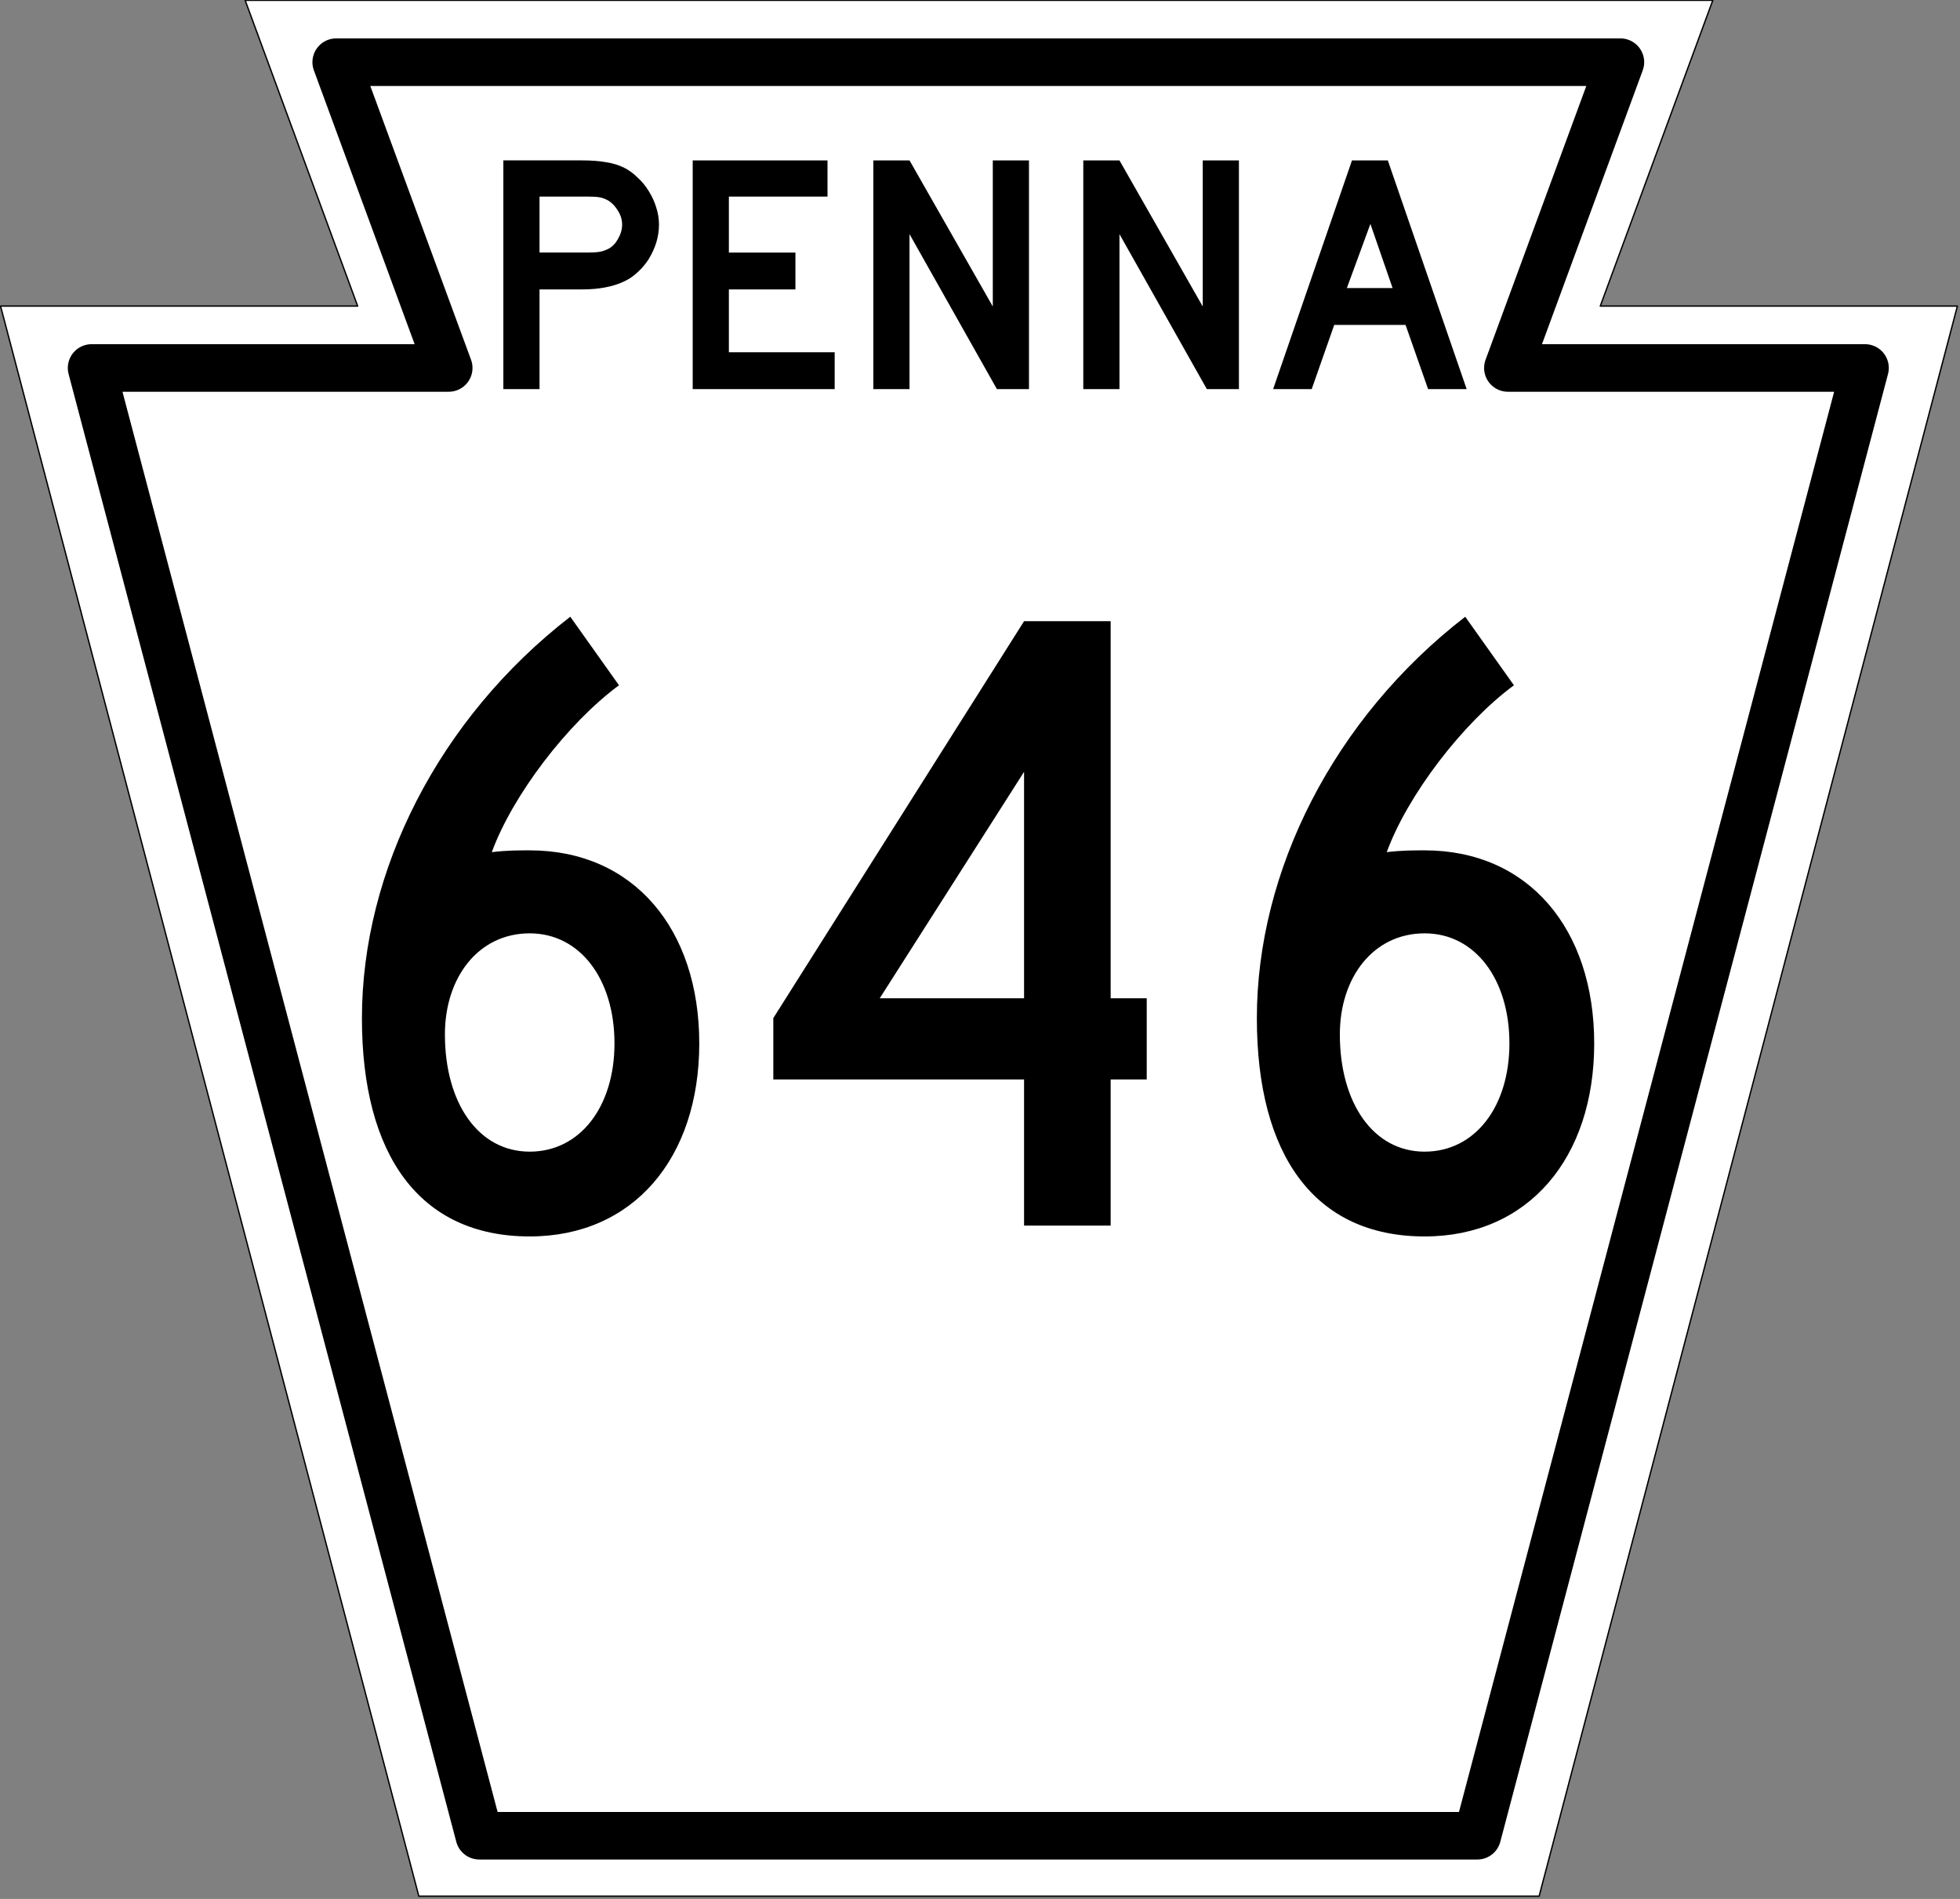
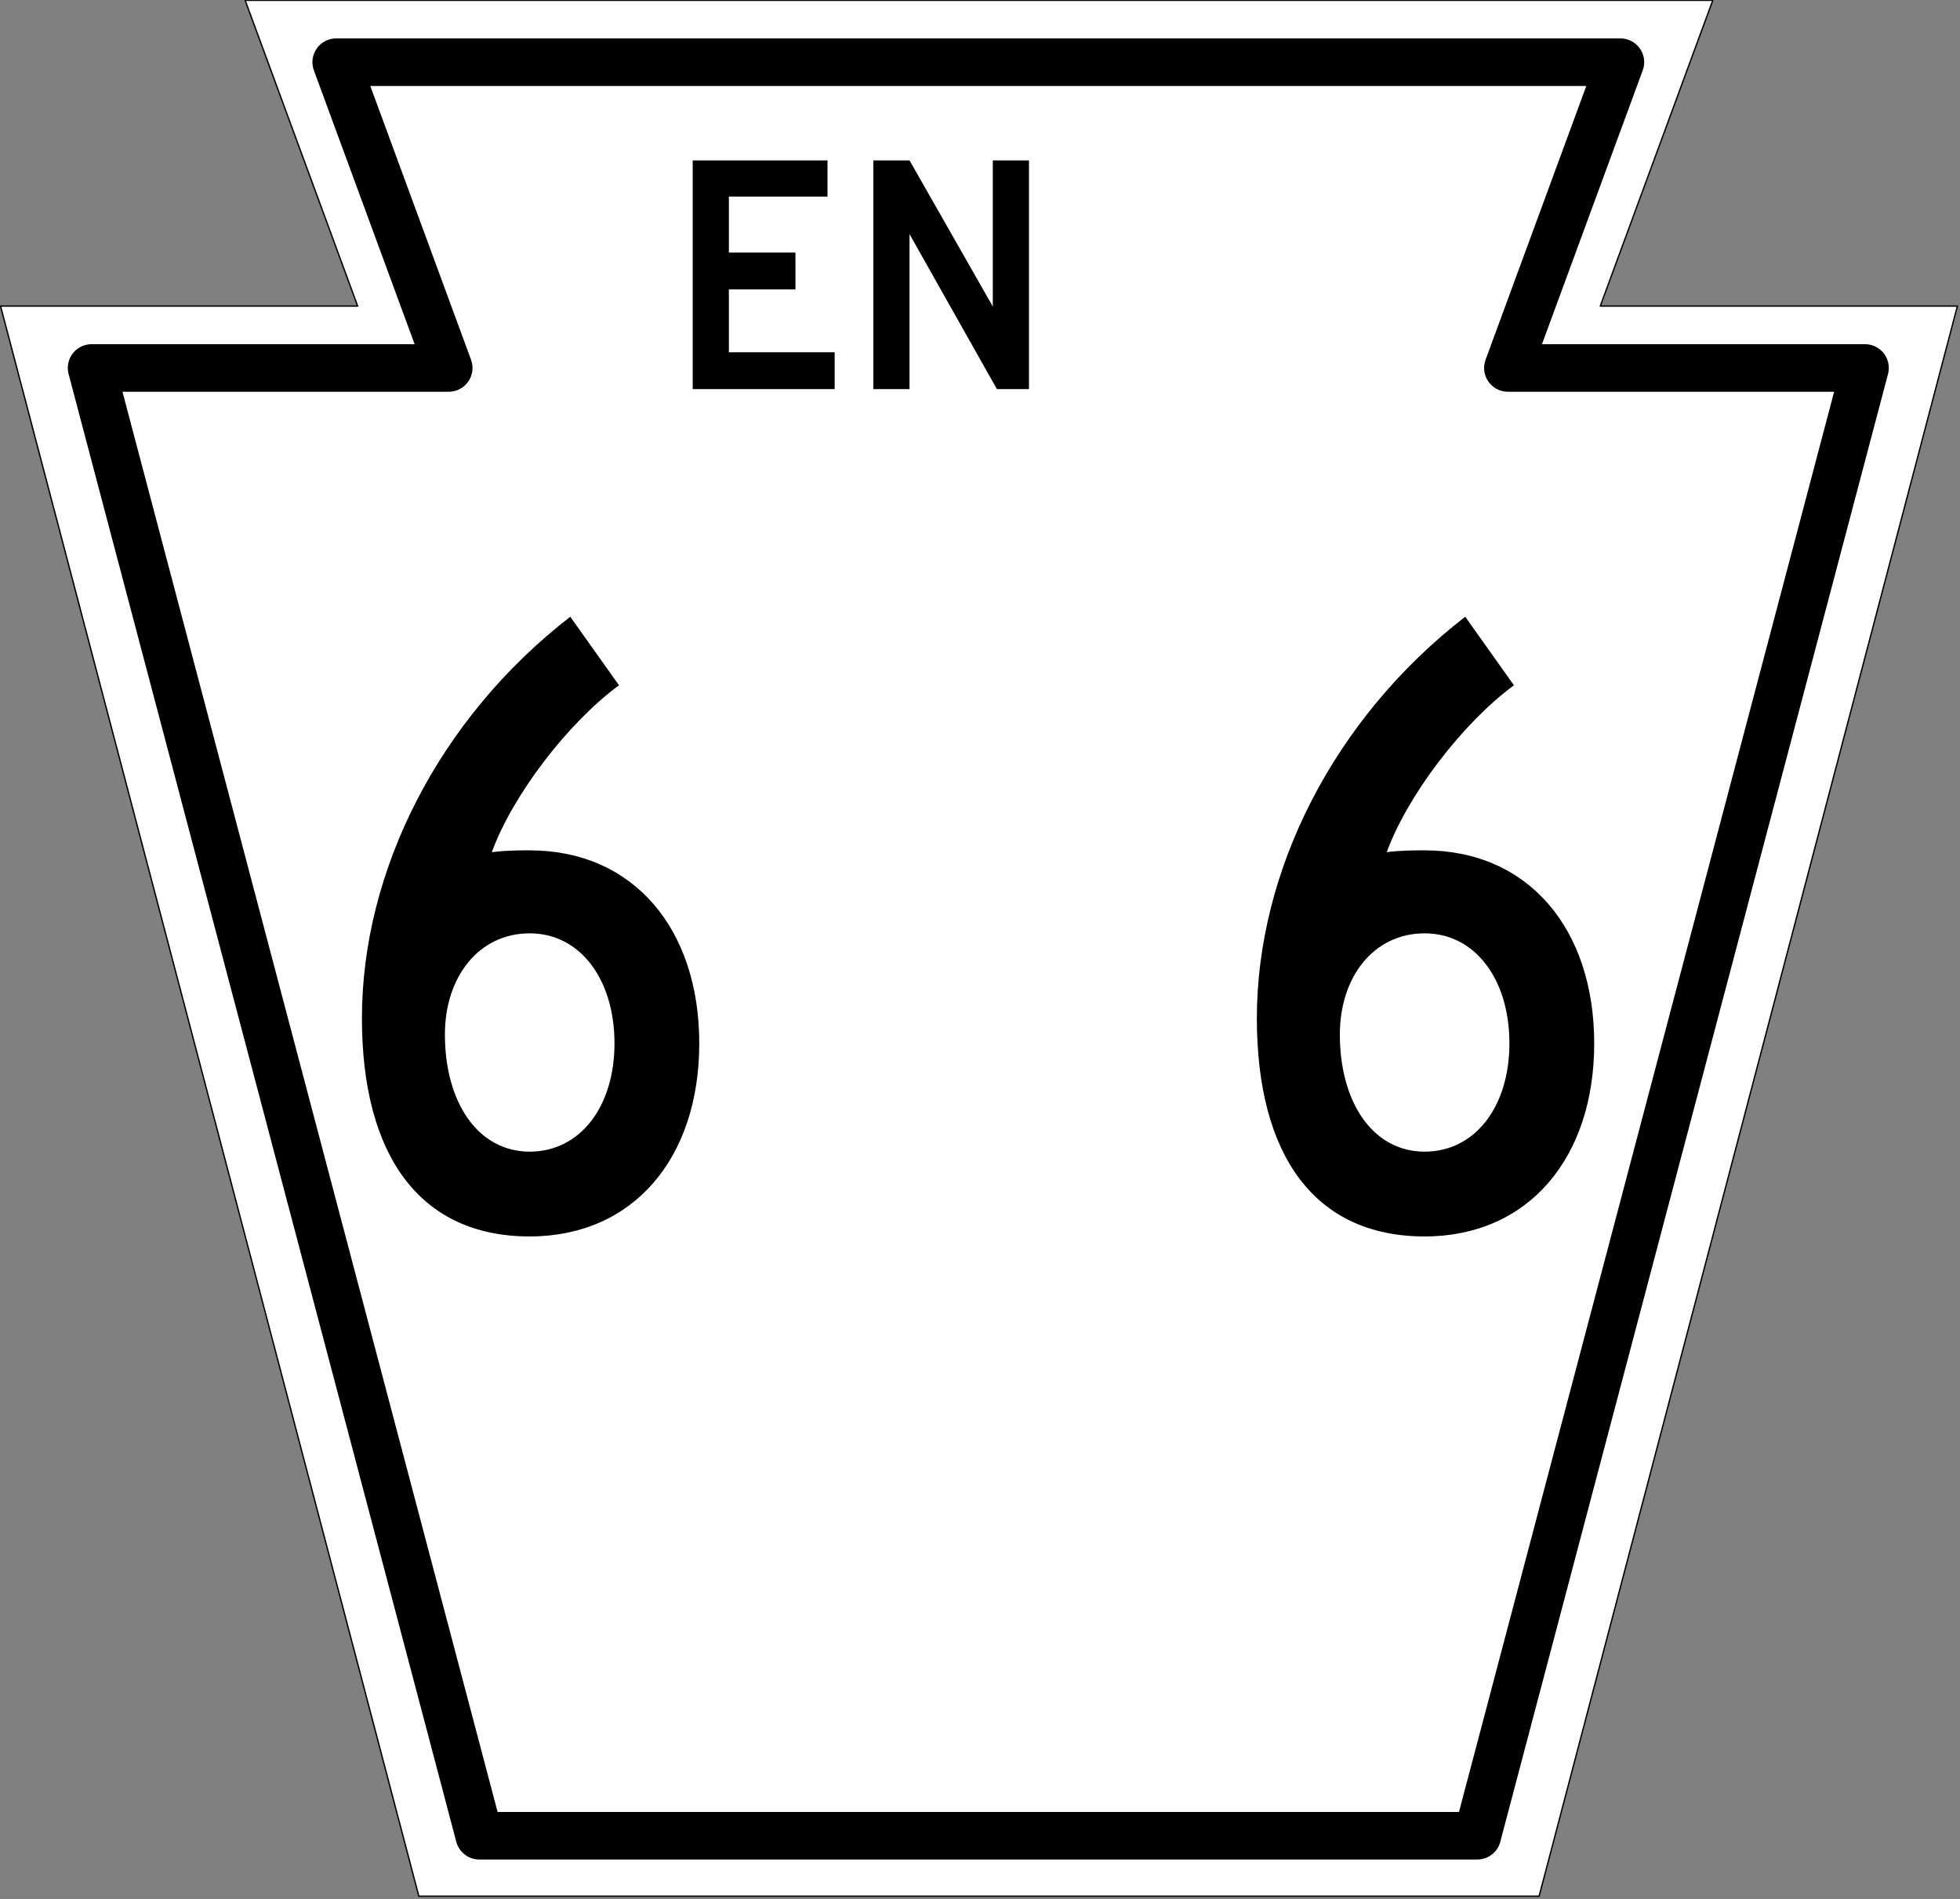
<svg xmlns="http://www.w3.org/2000/svg" xmlns:ns1="http://www.inkscape.org/namespaces/inkscape" version="1.1" width="600" height="581.26" id="svg2">
  <rect width="100%" height="100%" fill="#808080" stroke="none" />
  <defs id="defs19" />
  <g transform="matrix(0.416,0,0,0.416,-47.465,-128.98)" id="g3614" style="fill:#ffffff;stroke:#000000;stroke-linejoin:round">
    <path d="m 114.5,535.27 h 262.79 l -82.795,-225 h 1080 l -82.795,225 h 262.79 l -307.79,1170 H 422.29 z" ns1:connector-curvature="0" id="rect2816" />
    <path d="M 1201.2,1660.8 H 466.79 L 181.5,580.8 h 262.8 l -82.796,-225 h 945 l -82.796,225 h 262.8 z" ns1:connector-curvature="0" id="path3601" style="stroke-width:35" />
  </g>
  <g id="text3179">
-     <path d="m 201.73,68.738 c -6e-5,1.881 -0.279,3.726 -0.836,5.537 -0.557,1.741 -1.323,3.413 -2.299,5.015 -0.975,1.532 -2.124,2.891 -3.448,4.075 -1.254,1.184 -2.647,2.124 -4.179,2.821 -1.602,0.766 -3.483,1.358 -5.642,1.776 -2.09,0.418 -4.493,0.627 -7.209,0.627 h -12.955 v 30.507 h -11.075 v -70 h 24.03 c 2.856,7e-5 5.259,0.174 7.209,0.522 2.02,0.279 3.901,0.836 5.642,1.672 1.532,0.766 2.925,1.776 4.179,3.03 1.323,1.184 2.473,2.577 3.448,4.179 0.975,1.532 1.741,3.204 2.299,5.015 0.557,1.741 0.836,3.483 0.836,5.224 m -11.284,0 c -5e-5,-1.463 -0.418,-2.856 -1.254,-4.179 -0.766,-1.323 -1.741,-2.368 -2.925,-3.134 -0.975,-0.557 -1.915,-0.905 -2.821,-1.045 -0.836,-0.139 -2.124,-0.209 -3.866,-0.209 h -14.418 v 17.134 h 14.418 c 1.741,4.1e-5 3.03,-0.07 3.866,-0.209 0.905,-0.139 1.846,-0.453 2.821,-0.94 1.184,-0.627 2.159,-1.637 2.925,-3.03 0.836,-1.463 1.254,-2.925 1.254,-4.388" ns1:connector-curvature="0" id="path3188" />
    <path d="m 212.05,119.1 v -70 h 41.269 v 11.075 h -30.194 v 17.134 h 20.373 v 11.284 h -20.373 v 19.224 h 32.388 v 11.284 H 212.05" ns1:connector-curvature="0" id="path3190" />
    <path d="M 305.17,119.1 278.424,71.667 V 119.1 h -11.075 v -70 h 11.075 l 25.493,44.716 V 49.1 h 11.075 v 70 h -9.821" ns1:connector-curvature="0" id="path3192" />
-     <path d="M 369.44,119.1 342.694,71.667 V 119.1 h -11.075 v -70 h 11.075 l 25.493,44.716 V 49.1 h 11.075 v 70 h -9.821" ns1:connector-curvature="0" id="path3194" />
-     <path d="m 437.17,119.1 -6.896,-19.642 h -21.836 L 401.543,119.1 h -11.806 l 24.134,-70 h 10.97 l 24.134,70 h -11.806 m -17.657,-50.567 -7.209,19.642 h 14 l -6.791,-19.642" ns1:connector-curvature="0" id="path3196" />
  </g>
  <g id="routenum">
    <path d="m 214.06,319.38 c 0,-35.067 -20.157,-59.09 -51.91,-59.09 -3.313,0 -7.179,0 -11.597,0.552 6.351,-17.396 23.194,-39.485 38.933,-51.082 l -14.91,-20.98 c -40.313,31.201 -63.784,77.866 -63.784,122.87 0,41.97 17.672,66.821 51.358,66.821 31.754,0 51.91,-24.022 51.91,-59.09 m -25.955,0 c 0,19.328 -10.493,33.134 -25.955,33.134 -15.739,0 -25.955,-14.91 -25.955,-35.896 0,-17.396 10.216,-30.925 25.955,-30.925 15.463,0 25.955,14.082 25.955,33.687" ns1:connector-curvature="0" id="path2994" />
-     <path d="m 351.04,330.42 v -24.851 h -11.045 v -115.42 h -26.507 l -76.761,121.49 v 18.776 h 76.761 v 44.731 h 26.507 v -44.731 h 11.045 m -37.552,-24.851 h -44.179 l 44.179,-69.306 v 69.306" ns1:connector-curvature="0" id="path2996" />
    <path d="m 488.02,319.38 c 0,-35.067 -20.157,-59.09 -51.91,-59.09 -3.313,0 -7.179,0 -11.597,0.552 6.351,-17.396 23.194,-39.485 38.933,-51.082 l -14.91,-20.98 c -40.313,31.201 -63.784,77.866 -63.784,122.87 0,41.97 17.672,66.821 51.358,66.821 31.754,0 51.91,-24.022 51.91,-59.09 m -25.955,0 c 0,19.328 -10.493,33.134 -25.955,33.134 -15.739,0 -25.955,-14.91 -25.955,-35.896 0,-17.396 10.216,-30.925 25.955,-30.925 15.463,0 25.955,14.082 25.955,33.687" ns1:connector-curvature="0" id="path2998" />
  </g>
</svg>